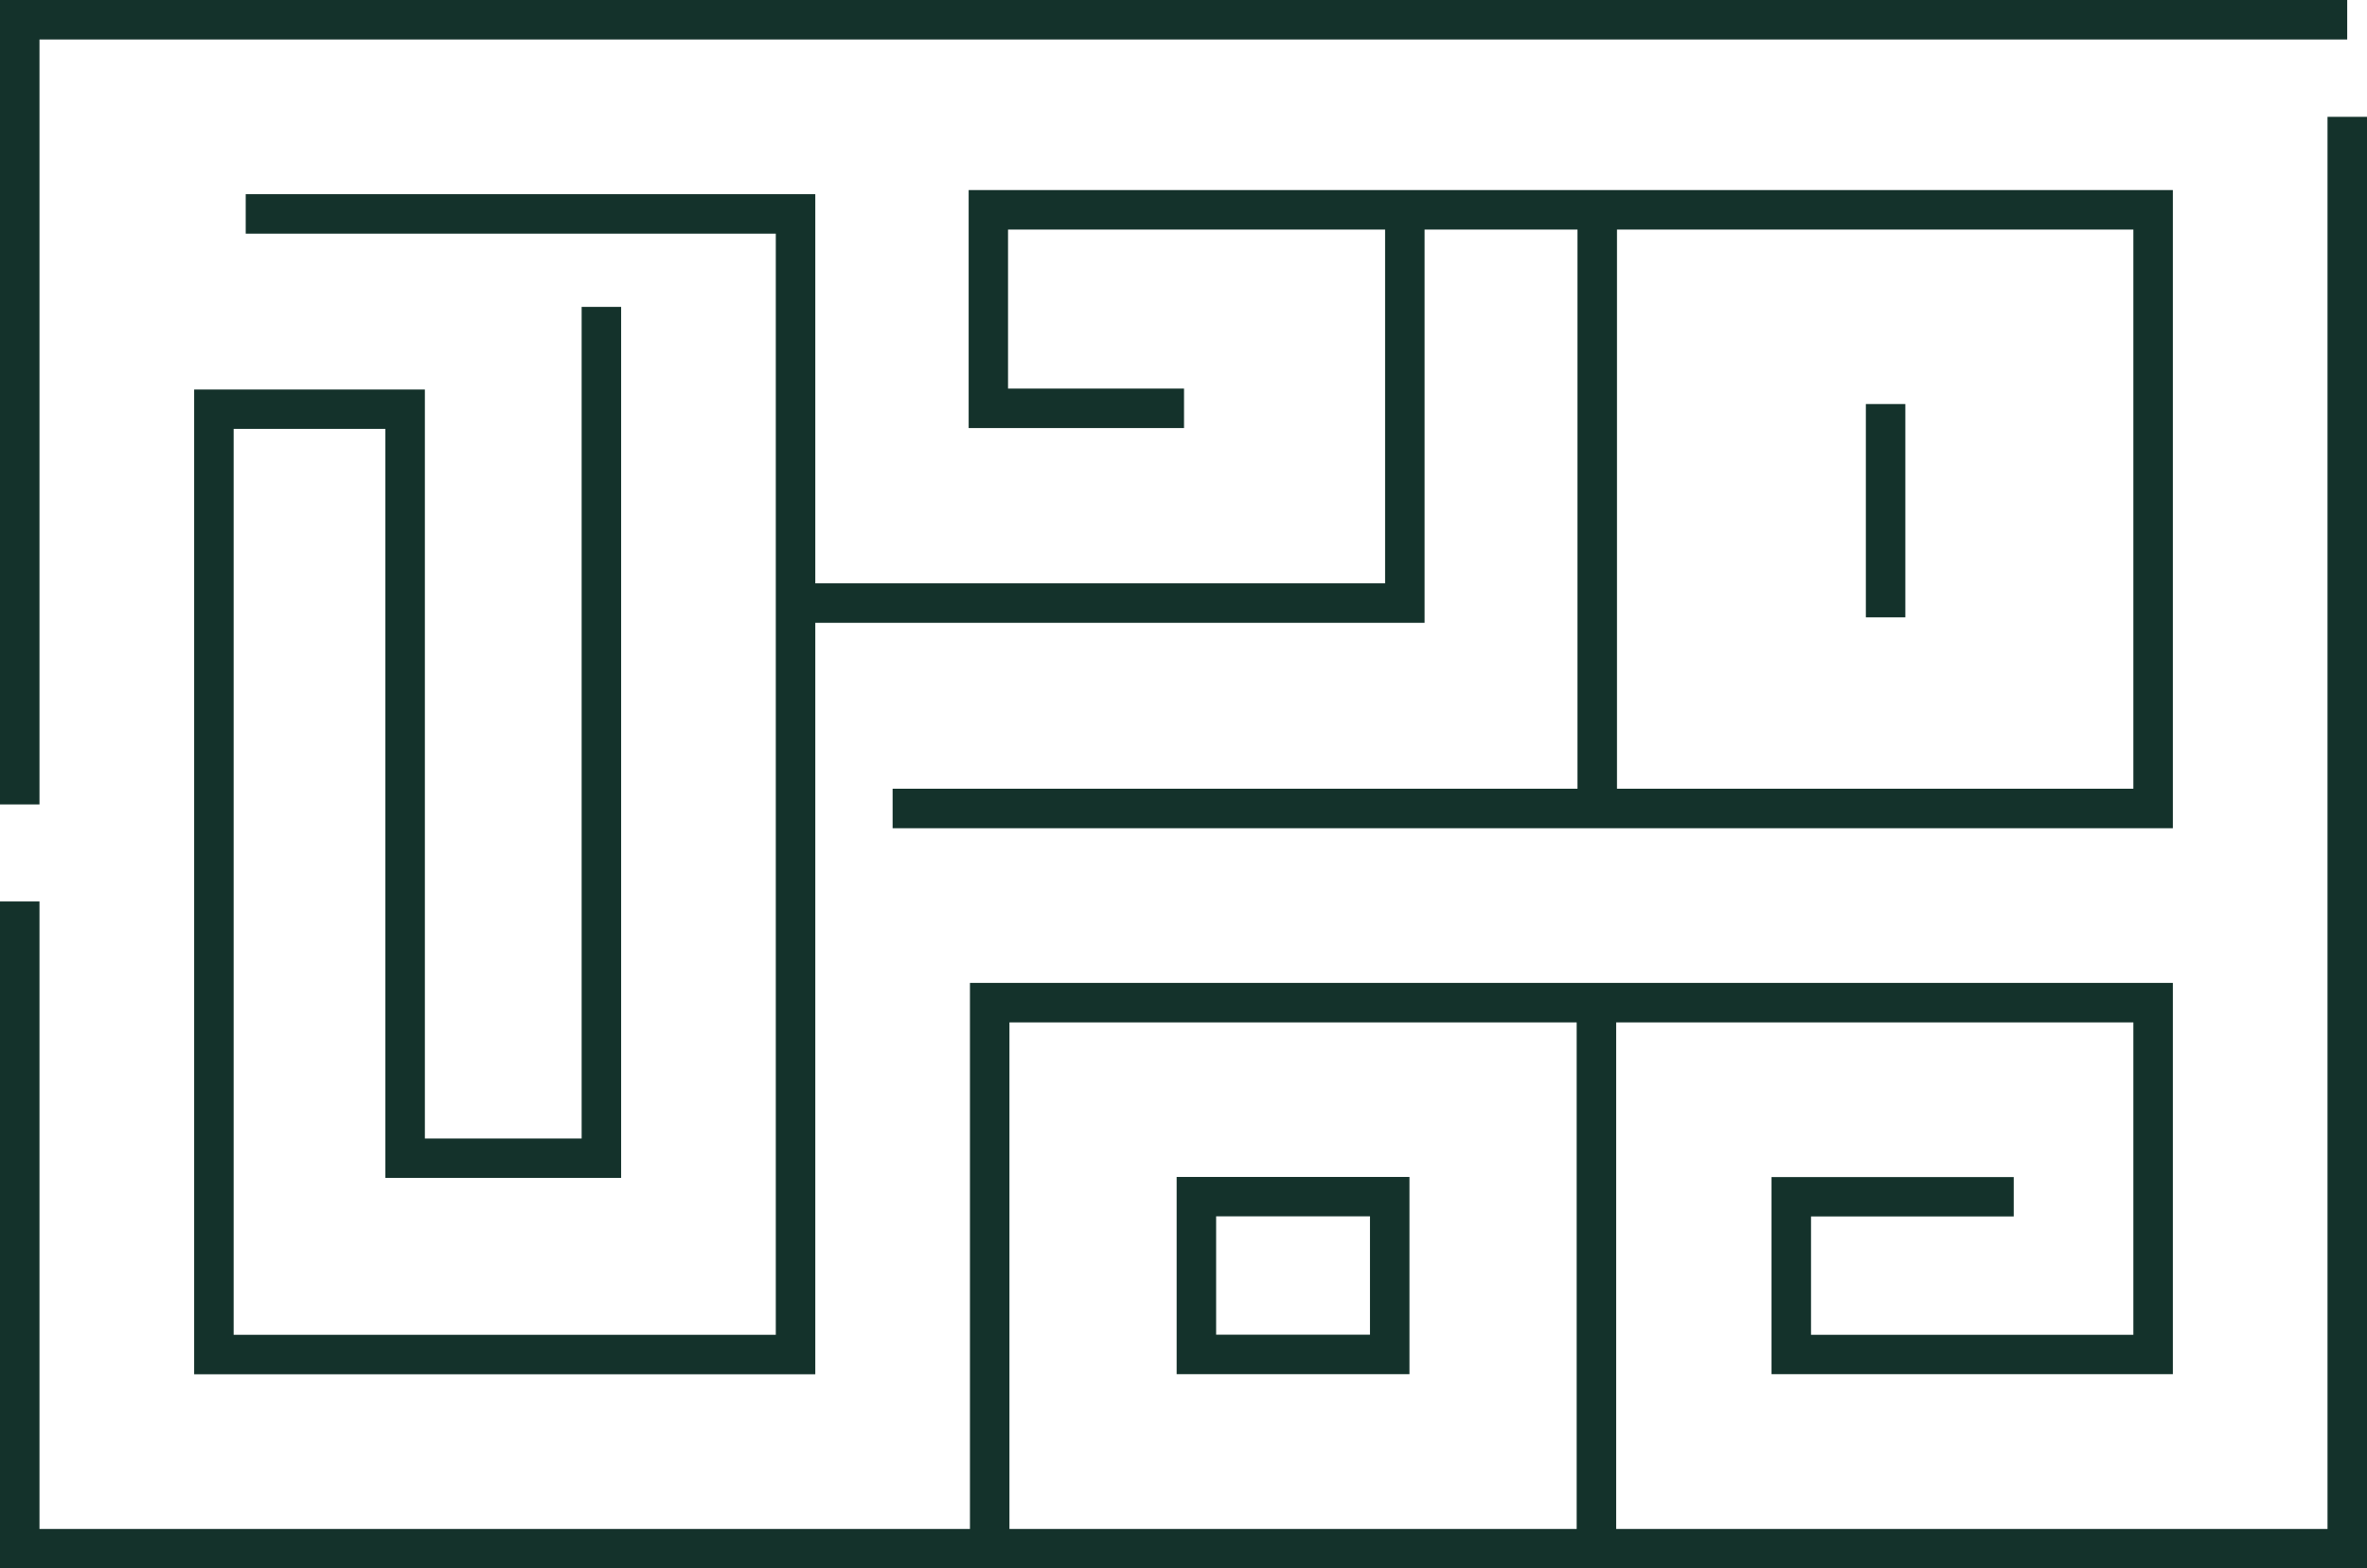
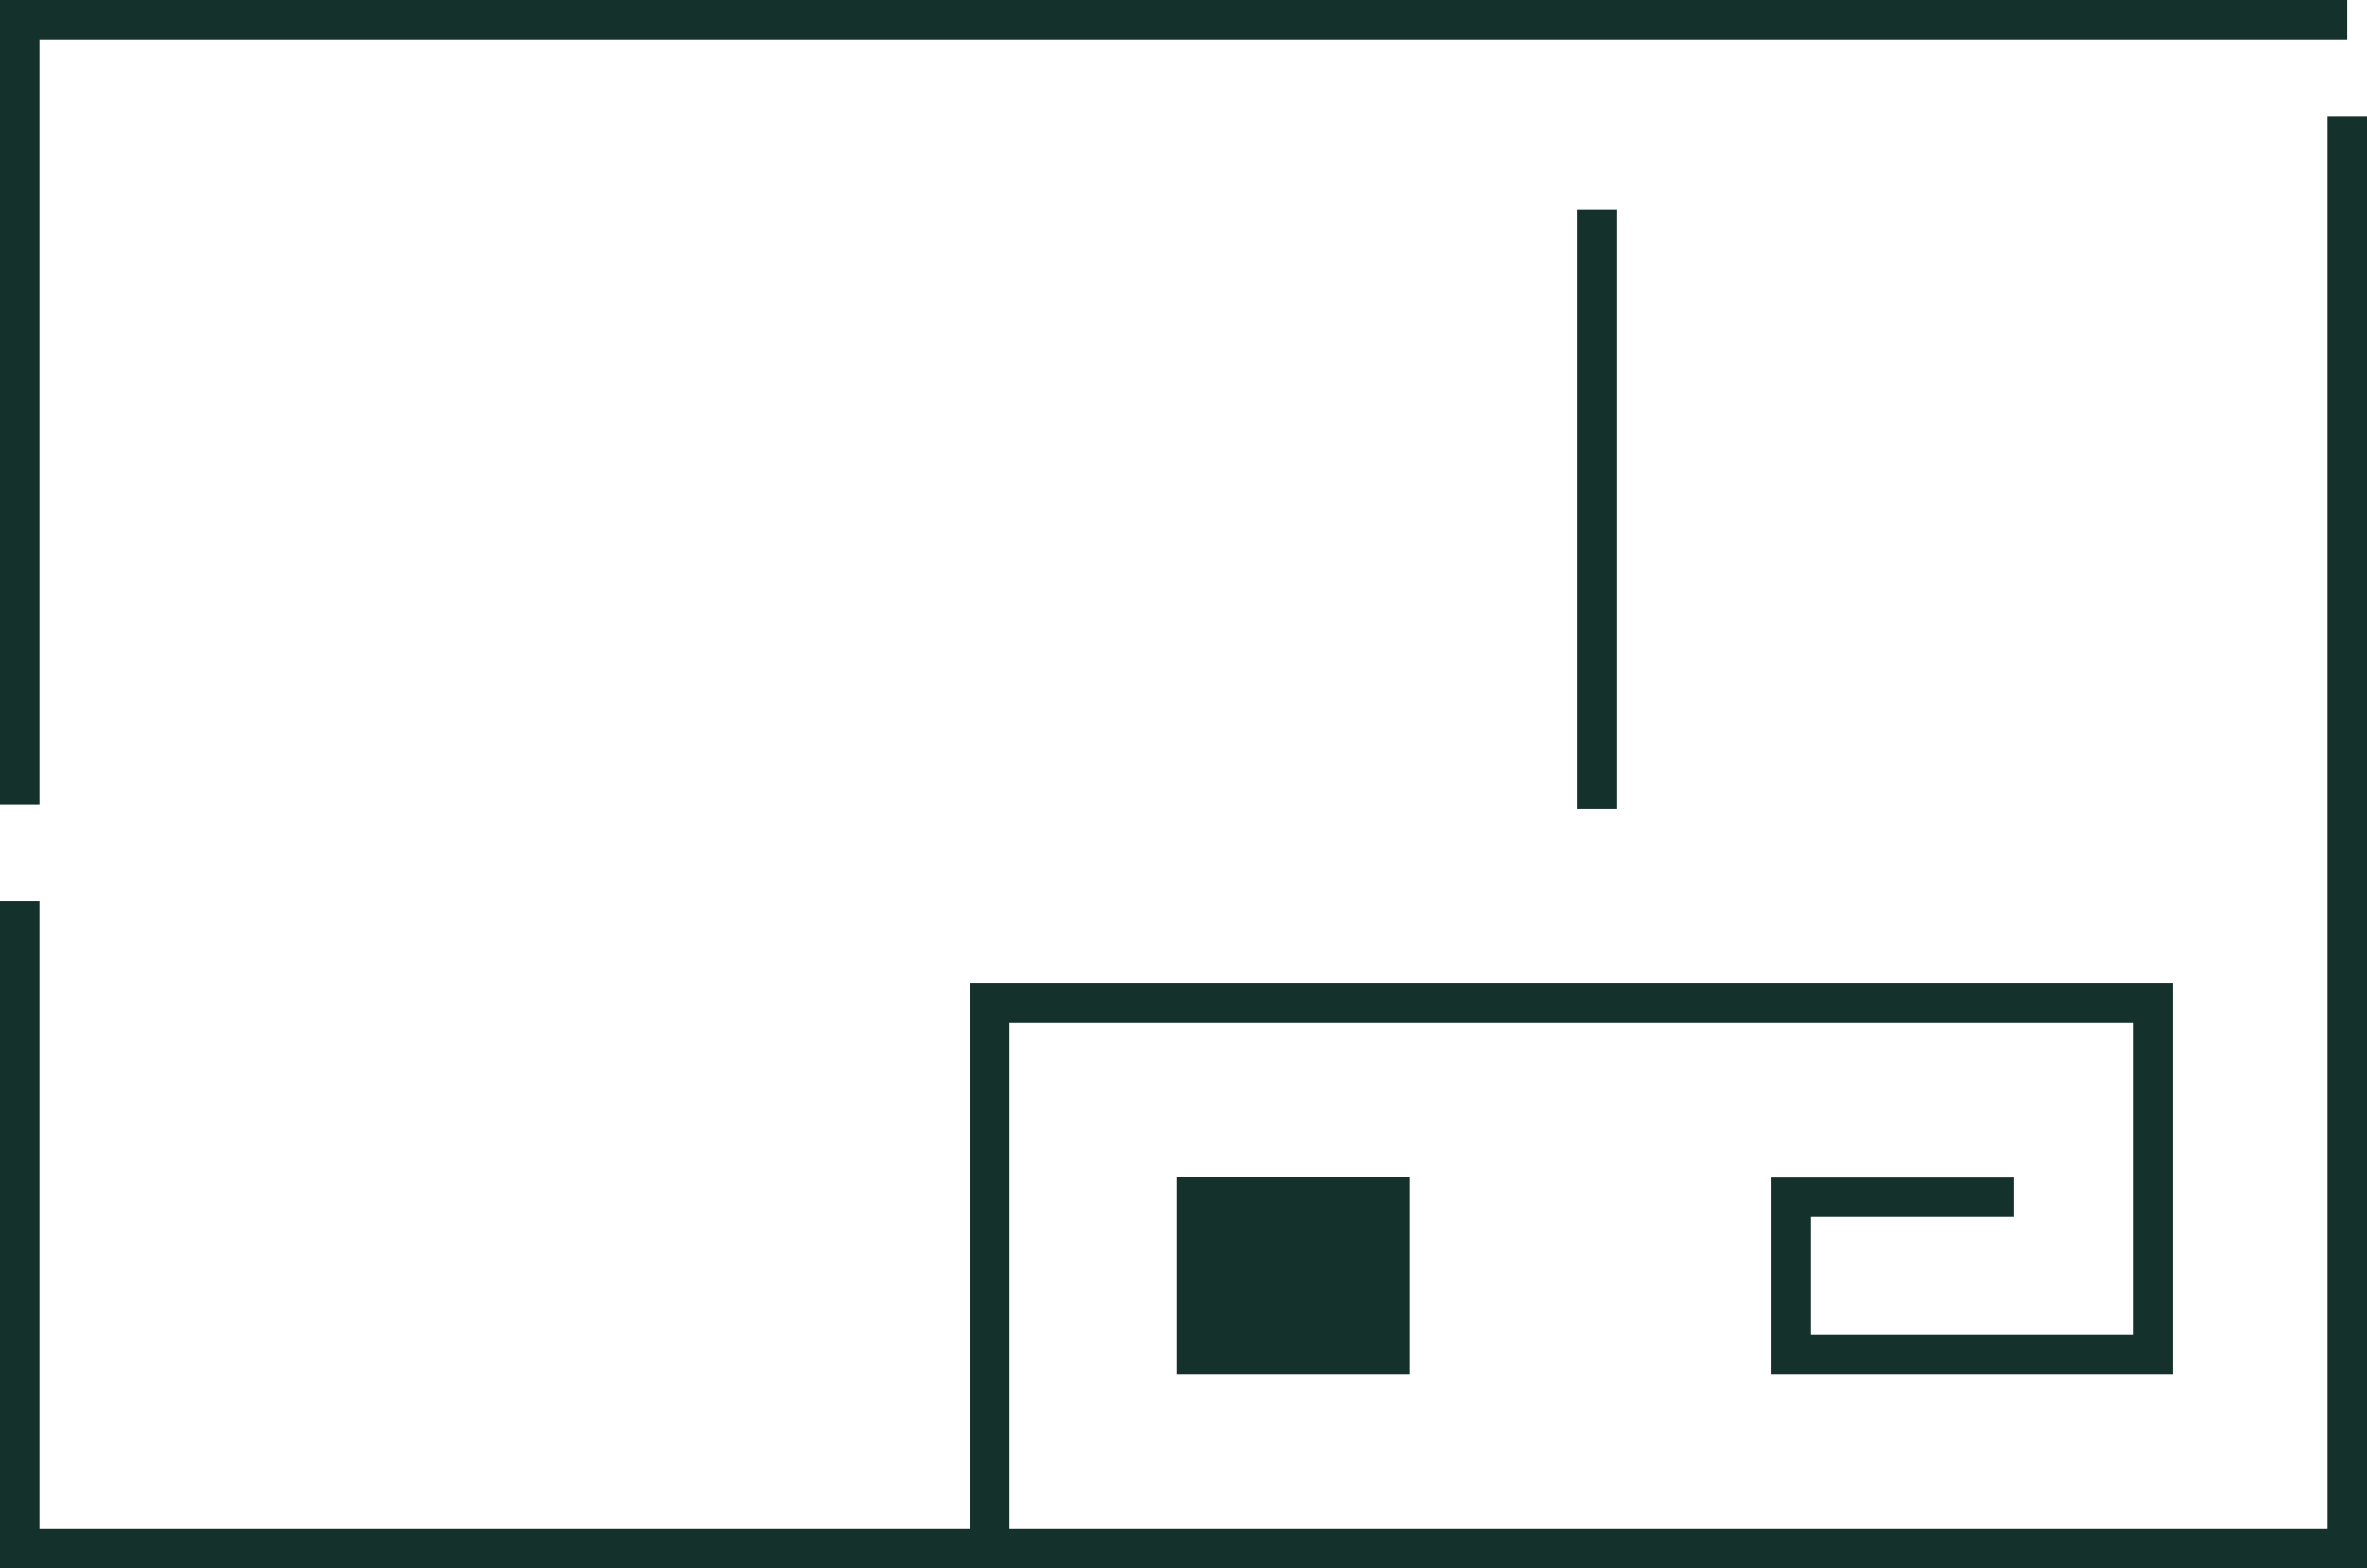
<svg xmlns="http://www.w3.org/2000/svg" id="Calque_2" data-name="Calque 2" viewBox="0 0 202.01 133.85">
  <defs>
    <style>
      .cls-1 {
        fill: #14322b;
      }
    </style>
  </defs>
  <g id="Calque_2-2" data-name="Calque 2">
    <g>
      <polygon class="cls-1" points="3.37 68.65 0 68.65 0 0 200.32 0 200.32 3.37 3.37 3.37 3.37 68.65" />
      <polygon class="cls-1" points="202.01 133.85 0 133.85 0 76.93 3.37 76.93 3.37 130.48 198.64 130.48 198.64 9.97 202.01 9.97 202.01 133.85" />
-       <polygon class="cls-1" points="69.58 117.28 16.57 117.28 16.57 33.24 36.26 33.24 36.26 97.16 49.64 97.16 49.64 26.19 53.01 26.19 53.01 100.52 32.89 100.52 32.89 36.6 19.94 36.6 19.94 113.91 66.21 113.91 66.21 19.94 20.97 19.94 20.97 16.57 69.58 16.57 69.58 117.28" />
-       <polygon class="cls-1" points="121.58 53.15 67.89 53.15 67.89 49.78 118.21 49.78 118.21 17.91 121.58 17.91 121.58 53.15" />
      <rect class="cls-1" x="134.63" y="17.91" width="3.37" height="51.09" />
-       <rect class="cls-1" x="159.24" y="34.48" width="3.37" height="18.2" />
-       <polygon class="cls-1" points="185.44 70.68 76.18 70.68 76.18 67.31 182.07 67.31 182.07 19.59 86.03 19.59 86.03 33.16 101.05 33.16 101.05 36.53 82.67 36.53 82.67 16.22 185.44 16.22 185.44 70.68" />
      <polygon class="cls-1" points="86.15 132.17 82.78 132.17 82.78 83.88 185.44 83.88 185.44 117.27 151.19 117.27 151.19 100.45 171.86 100.45 171.86 103.81 154.56 103.81 154.56 113.91 182.07 113.91 182.07 87.25 86.15 87.25 86.15 132.17" />
-       <rect class="cls-1" x="134.56" y="85.56" width="3.37" height="46.6" />
-       <path class="cls-1" d="m120.29,117.27h-19.87v-16.83h19.87v16.83Zm-16.5-3.37h13.13v-10.1h-13.13v10.1Z" />
+       <path class="cls-1" d="m120.29,117.27h-19.87v-16.83h19.87v16.83Zm-16.5-3.37h13.13v-10.1v10.1Z" />
    </g>
  </g>
</svg>